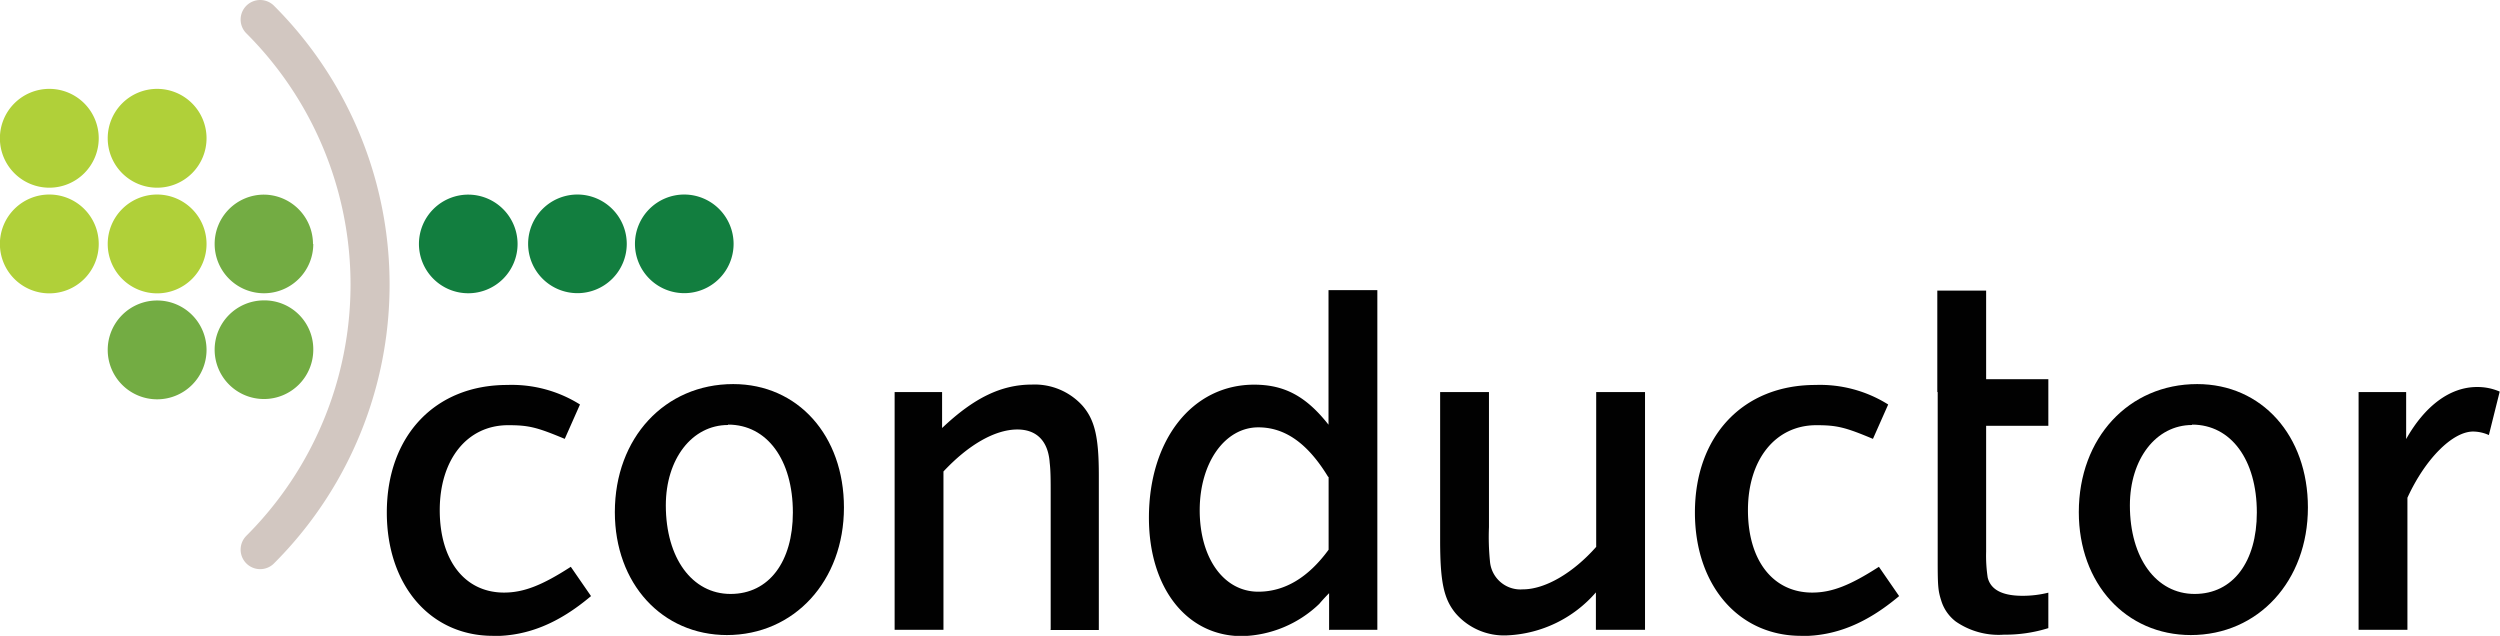
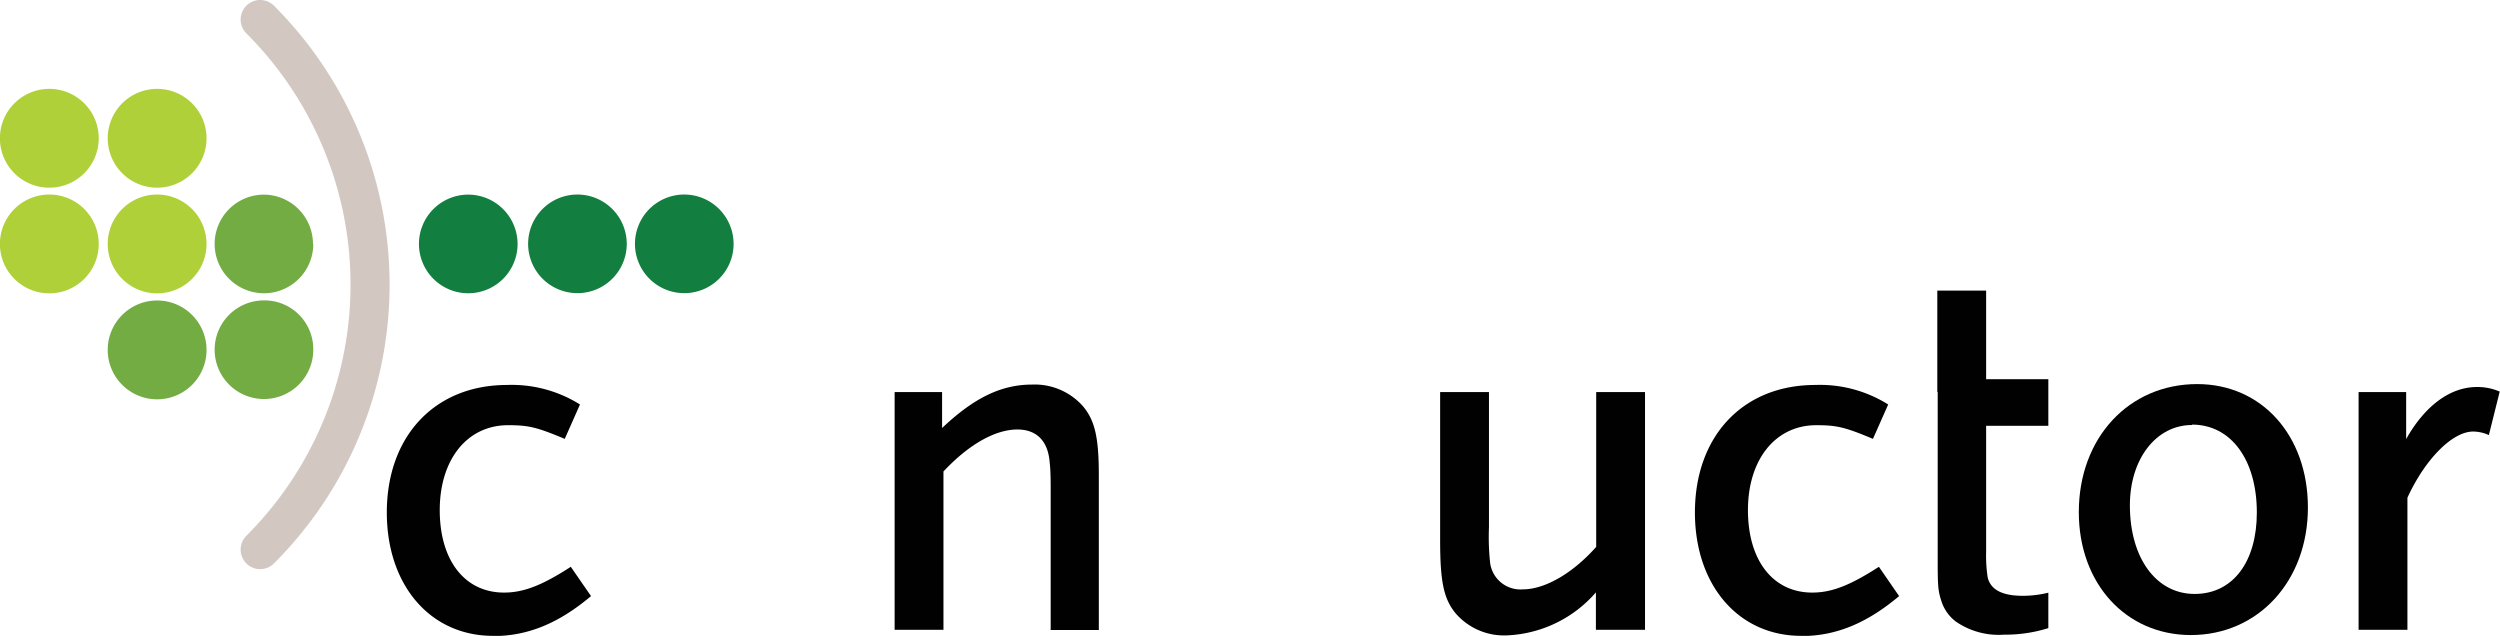
<svg xmlns="http://www.w3.org/2000/svg" id="Layer_1" data-name="Layer 1" viewBox="0 0 256 65.11">
  <defs>
    <style>.cls-1{fill:#010101;}.cls-2{fill:#b0d039;}.cls-3{fill:#73ac43;}.cls-4{fill:#127e3f;}.cls-5{fill:none;stroke:#d2c7c1;stroke-linecap:round;stroke-width:4px;}</style>
  </defs>
  <title>conductor</title>
  <path class="cls-1" d="M50.48,158.28c-6.42,0-10.87-5.18-10.87-12.63,0-7.83,4.92-13.06,12.32-13.06a13.14,13.14,0,0,1,7.46,2l-1.56,3.52c-2.85-1.19-3.68-1.4-5.8-1.4-4.2,0-7,3.52-7,8.7s2.59,8.44,6.58,8.44c2,0,3.89-.73,6.84-2.64l2.07,3c-3.31,2.79-6.48,4.09-10,4.09" transform="translate(0 -93.17)" />
-   <path class="cls-1" d="M74.55,136.69c-3.68,0-6.37,3.47-6.37,8.23,0,5.39,2.69,9.07,6.63,9.07s6.38-3.31,6.38-8.34c0-5.39-2.64-9-6.63-9m-0.1,21.55c-6.68,0-11.5-5.28-11.5-12.59,0-7.61,5.13-13.11,12.12-13.11,6.63,0,11.34,5.28,11.34,12.64,0,7.51-5.08,13.06-12,13.06" transform="translate(0 -93.17)" />
  <path class="cls-1" d="M107.59,157.66V143.57c0-1,0-2.22-.1-3-0.15-2.24-1.34-3.42-3.31-3.42-2.28,0-5,1.55-7.57,4.3v16.21h-5V133.32h4.86V137c3.27-3.1,6.07-4.45,9.22-4.45a6.59,6.59,0,0,1,5.18,2.19c1.24,1.45,1.65,3.21,1.65,7.09v15.85h-5Z" transform="translate(0 -93.17)" />
-   <path class="cls-1" d="M136,142c-2.08-3.42-4.4-5.07-7.15-5.07-3.42,0-6,3.62-6,8.49s2.44,8.34,6,8.34c2.7,0,5.12-1.45,7.2-4.3V142Zm0.1,15.7v-3.79c-0.46.47-.83,0.88-1,1.09a11.84,11.84,0,0,1-7.92,3.31c-5.65,0-9.53-4.92-9.53-12.12,0-8,4.45-13.63,10.77-13.63,3.11,0,5.33,1.19,7.62,4.1V122.88h5v34.78h-4.87Z" transform="translate(0 -93.17)" />
  <path class="cls-1" d="M163.42,157.66v-3.83a12.75,12.75,0,0,1-9.06,4.4,6.55,6.55,0,0,1-5.29-2.24c-1.24-1.49-1.6-3.26-1.6-7.51V133.32h5v13.83a24.76,24.76,0,0,0,.1,3.47,3.13,3.13,0,0,0,3.37,2.9c2.27,0,5.13-1.66,7.51-4.35V133.32h5v24.34h-5Z" transform="translate(0 -93.17)" />
  <path class="cls-1" d="M184.44,158.28c-6.42,0-10.88-5.18-10.88-12.63,0-7.83,4.92-13.06,12.33-13.06a13.13,13.13,0,0,1,7.46,2l-1.56,3.52c-2.84-1.19-3.68-1.4-5.8-1.4-4.19,0-7,3.52-7,8.7s2.59,8.44,6.58,8.44c2,0,3.87-.73,6.83-2.64l2.07,3c-3.32,2.79-6.48,4.09-10,4.09" transform="translate(0 -93.17)" />
-   <path class="cls-1" d="M198.38,133.32V122.93h5V132h6.37v4.77h-6.37v12.9a14.85,14.85,0,0,0,.16,2.64c0.31,1.25,1.5,1.87,3.57,1.87a10.89,10.89,0,0,0,2.64-.32v3.63a14.8,14.8,0,0,1-4.55.67,7.72,7.72,0,0,1-4.92-1.34,4.27,4.27,0,0,1-1.45-2c-0.37-1.14-.41-1.5-0.41-4.3V133.32Z" transform="translate(0 -93.17)" />
+   <path class="cls-1" d="M198.38,133.32V122.93h5V132h6.37v4.77h-6.37v12.9a14.85,14.85,0,0,0,.16,2.64c0.31,1.25,1.5,1.87,3.57,1.87a10.89,10.89,0,0,0,2.64-.32v3.63a14.8,14.8,0,0,1-4.55.67,7.72,7.72,0,0,1-4.92-1.34,4.27,4.27,0,0,1-1.45-2c-0.37-1.14-.41-1.5-0.41-4.3V133.32" transform="translate(0 -93.17)" />
  <path class="cls-1" d="M224.47,136.69c-3.68,0-6.37,3.47-6.37,8.23,0,5.39,2.69,9.07,6.63,9.07s6.37-3.31,6.37-8.34c0-5.39-2.64-9-6.63-9m-0.11,21.55c-6.68,0-11.49-5.28-11.49-12.59,0-7.61,5.13-13.11,12.12-13.11,6.63,0,11.34,5.28,11.34,12.64,0,7.51-5.07,13.06-12,13.06" transform="translate(0 -93.17)" />
  <path class="cls-1" d="M254.86,137.72a4,4,0,0,0-1.61-.36c-2.11,0-4.91,2.8-6.73,6.78v13.52h-5V133.32h4.87v4.81c1.92-3.41,4.5-5.33,7.25-5.33a5.67,5.67,0,0,1,2.33.47Z" transform="translate(0 -93.17)" />
  <path class="cls-2" d="M10.11,107.32a5.06,5.06,0,1,1-5.05-5.05,5.06,5.06,0,0,1,5.05,5.05" transform="translate(0 -93.17)" />
  <path class="cls-2" d="M21.15,107.32a5.06,5.06,0,1,1-5.06-5.05,5.06,5.06,0,0,1,5.06,5.05" transform="translate(0 -93.17)" />
  <path class="cls-2" d="M10.11,118.15a5.06,5.06,0,1,1-5.05-5.06,5.06,5.06,0,0,1,5.05,5.06" transform="translate(0 -93.17)" />
  <path class="cls-2" d="M21.15,118.15a5.06,5.06,0,1,1-5.06-5.06,5.07,5.07,0,0,1,5.06,5.06" transform="translate(0 -93.17)" />
  <path class="cls-3" d="M32.08,118.15A5.05,5.05,0,1,1,27,113.1a5.06,5.06,0,0,1,5.05,5.06" transform="translate(0 -93.17)" />
  <path class="cls-4" d="M53,118.15A5.05,5.05,0,1,1,48,113.1,5.06,5.06,0,0,1,53,118.15" transform="translate(0 -93.17)" />
  <path class="cls-4" d="M64.18,118.15a5.05,5.05,0,1,1-5-5.06,5.06,5.06,0,0,1,5,5.06" transform="translate(0 -93.17)" />
  <path class="cls-4" d="M75.12,118.15a5.05,5.05,0,1,1-5.06-5.06,5.06,5.06,0,0,1,5.06,5.06" transform="translate(0 -93.17)" />
  <path class="cls-3" d="M21.15,129a5.06,5.06,0,1,1-5.06-5.06A5.06,5.06,0,0,1,21.15,129" transform="translate(0 -93.17)" />
  <path class="cls-3" d="M32.08,129A5.05,5.05,0,1,1,27,123.93,5,5,0,0,1,32.08,129" transform="translate(0 -93.17)" />
  <path class="cls-5" d="M26.64,95.17a38.35,38.35,0,0,1,0,54.28" transform="translate(0 -93.17)" />
</svg>